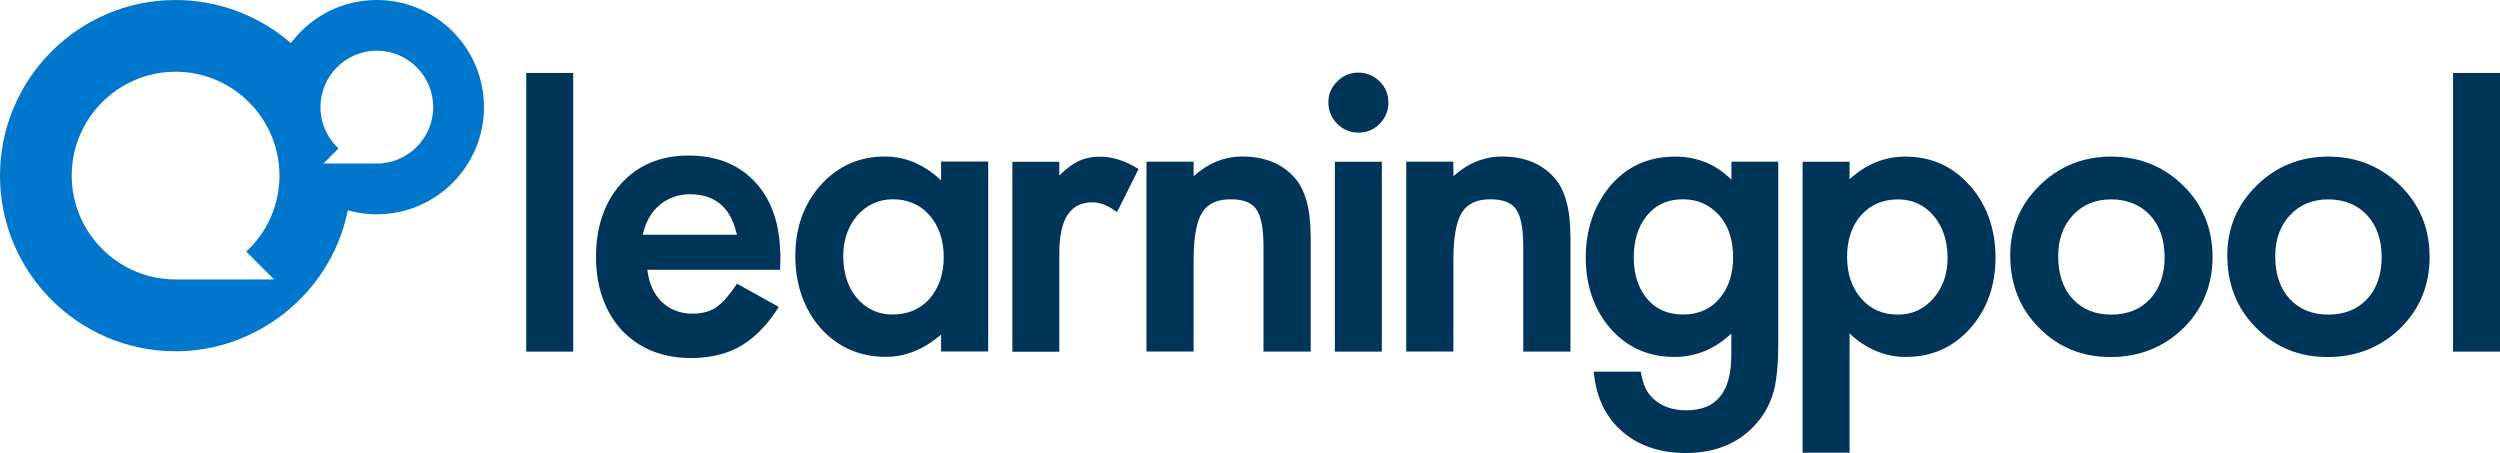
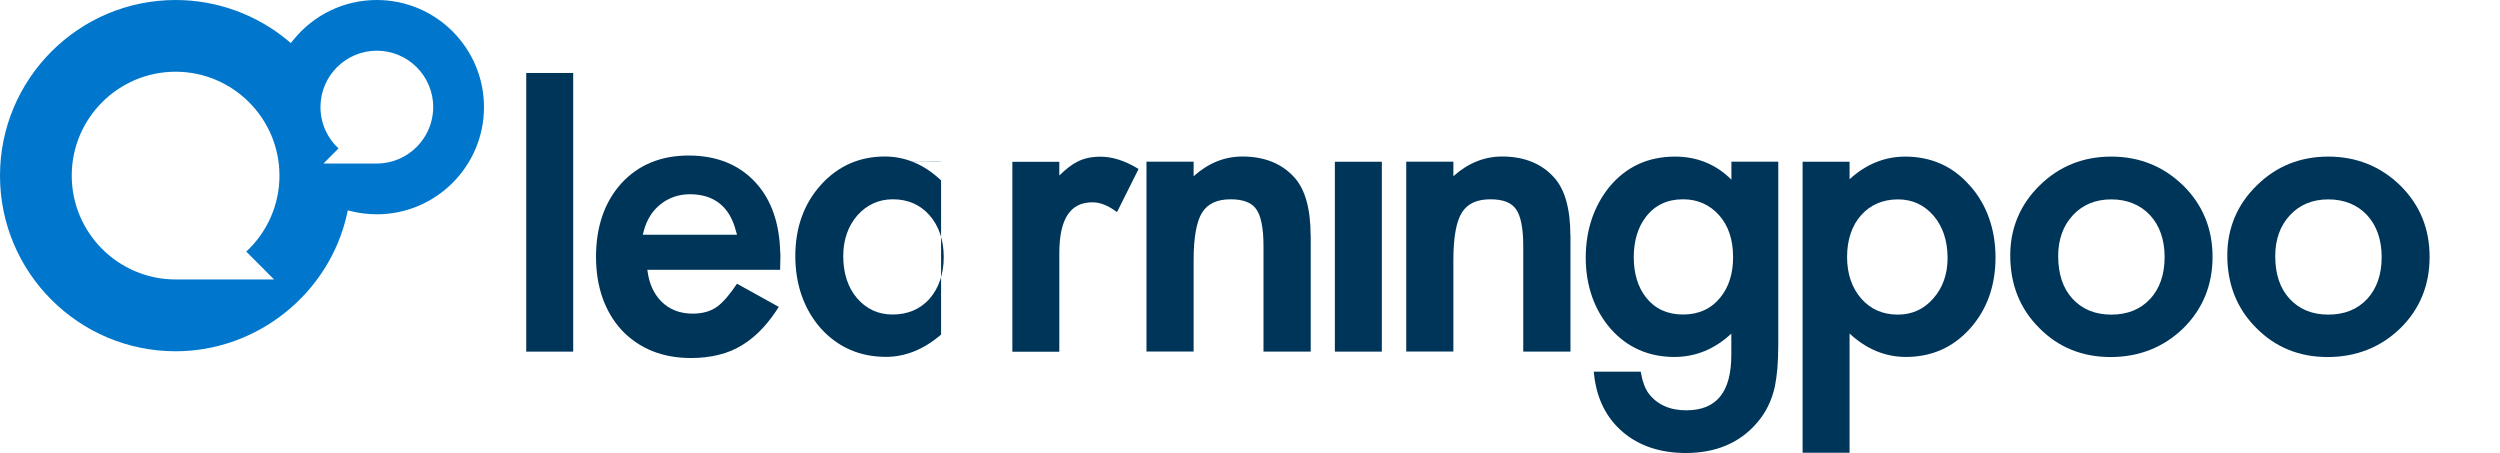
<svg xmlns="http://www.w3.org/2000/svg" id="Layer_2" data-name="Layer 2" viewBox="0 0 281.62 51.05">
  <defs>
    <style> .cls-1 { fill: #00355a; } .cls-2 { fill: #07c; } </style>
  </defs>
  <g id="Layer_1-2" data-name="Layer 1">
    <g>
      <path class="cls-2" d="m42.45,0c-3.68,0-7.11,1.65-9.42,4.52l-.27.33-.32-.27C28.9,1.63,24.4,0,19.79,0,8.87,0,0,8.87,0,19.79s8.87,19.78,19.79,19.78c9.19,0,17.31-6.5,19.3-15.46l.09-.42.41.11c.92.22,1.88.34,2.86.34,6.65,0,12.07-5.41,12.07-12.07S49.11,0,42.45,0Zm-11.59,31.48h-11.08c-6.45,0-11.7-5.25-11.7-11.7s5.25-11.7,11.7-11.7,11.7,5.25,11.7,11.7c0,3.38-1.44,6.43-3.74,8.56l3.12,3.13Zm11.6-13.06h-6.02l1.69-1.7c-1.25-1.16-2.03-2.82-2.03-4.66,0-3.5,2.85-6.35,6.35-6.35s6.35,2.85,6.35,6.35-2.85,6.36-6.35,6.36Z" />
      <g>
        <rect class="cls-1" x="59.28" y="8.22" width="5.29" height="31.39" />
        <path class="cls-1" d="m87.89,28.48c-.07-3.33-1-5.98-2.76-7.9-1.85-2.03-4.39-3.06-7.55-3.06s-5.69,1.06-7.6,3.15c-1.89,2.1-2.84,4.89-2.84,8.26s.99,6.2,2.92,8.29c1.97,2.06,4.58,3.11,7.78,3.11,1.12,0,2.16-.12,3.12-.36.97-.23,1.88-.62,2.7-1.13.82-.5,1.6-1.16,2.32-1.95.59-.64,1.18-1.42,1.75-2.32l-4.71-2.61c-.81,1.22-1.56,2.09-2.22,2.57-.71.53-1.64.8-2.78.8-1.45,0-2.65-.48-3.56-1.41-.83-.86-1.34-2-1.52-3.4l-.02-.13h14.96l.03-1.48v-.04c0-.12,0-.26,0-.39Zm-15.48-2.04l.11-.43c.17-.63.41-1.21.73-1.71.3-.49.69-.91,1.17-1.3.45-.36.96-.64,1.51-.83.56-.19,1.15-.29,1.77-.29,2.74,0,4.49,1.39,5.2,4.13l.12.43h-10.6Z" />
-         <path class="cls-1" d="m106.01,18.22v2.1c-1.88-1.78-4.01-2.69-6.33-2.69-2.88,0-5.31,1.08-7.22,3.21-1.91,2.13-2.87,4.82-2.87,8s.96,5.98,2.87,8.15c1.93,2.13,4.4,3.21,7.35,3.21,2.19,0,4.27-.85,6.2-2.51v1.9h5.31v-21.39h-5.31Zm-1.3,15.44c-1.05,1.17-2.45,1.77-4.17,1.77-1.6,0-2.95-.62-4-1.84-1.03-1.21-1.55-2.81-1.55-4.75,0-1.81.53-3.35,1.59-4.58,1.07-1.2,2.42-1.81,4-1.81,1.69,0,3.08.61,4.13,1.8,1.06,1.22,1.6,2.81,1.6,4.7s-.54,3.48-1.6,4.71Z" />
+         <path class="cls-1" d="m106.01,18.22v2.1c-1.88-1.78-4.01-2.69-6.33-2.69-2.88,0-5.31,1.08-7.22,3.21-1.91,2.13-2.87,4.82-2.87,8s.96,5.98,2.87,8.15c1.93,2.13,4.4,3.21,7.35,3.21,2.19,0,4.27-.85,6.2-2.51v1.9v-21.39h-5.31Zm-1.3,15.44c-1.05,1.17-2.45,1.77-4.17,1.77-1.6,0-2.95-.62-4-1.84-1.03-1.21-1.55-2.81-1.55-4.75,0-1.81.53-3.35,1.59-4.58,1.07-1.2,2.42-1.81,4-1.81,1.69,0,3.08.61,4.13,1.8,1.06,1.22,1.6,2.81,1.6,4.7s-.54,3.48-1.6,4.71Z" />
        <path class="cls-1" d="m128.26,19.03l-2.43,4.86-.22-.15c-.87-.63-1.73-.95-2.55-.95-2.51,0-3.73,1.88-3.73,5.75v11.08h-5.29v-21.39h5.29v1.54c.75-.74,1.43-1.25,2.04-1.56.73-.37,1.6-.56,2.59-.56,1.31,0,2.7.43,4.12,1.28l.18.11Z" />
        <path class="cls-1" d="m147.65,26.55v13.06h-5.32v-11.91c0-2-.28-3.39-.82-4.14-.51-.74-1.47-1.11-2.87-1.11-1.54,0-2.59.49-3.22,1.49-.63,1-.96,2.8-.96,5.35v10.31h-5.31v-21.39h5.31v1.64c1.64-1.47,3.48-2.22,5.49-2.22,2.49,0,4.47.8,5.87,2.37,1.21,1.34,1.82,3.55,1.82,6.54Z" />
        <g>
-           <path class="cls-1" d="m156.4,11.55c0,.93-.33,1.73-.99,2.4-.64.66-1.44.99-2.37.99s-1.74-.33-2.4-.99-1-1.47-1-2.42.33-1.7,1-2.36c.66-.66,1.46-.99,2.37-.99s1.74.33,2.4.99c.66.64.99,1.44.99,2.38Z" />
          <rect class="cls-1" x="150.37" y="18.22" width="5.29" height="21.39" />
        </g>
        <path class="cls-1" d="m176.91,26.55v13.06h-5.32v-11.91c0-2-.28-3.39-.82-4.14-.51-.74-1.47-1.11-2.87-1.11-1.54,0-2.59.49-3.22,1.49-.63,1-.96,2.8-.96,5.35v10.31h-5.31v-21.39h5.31v1.64c1.64-1.47,3.48-2.22,5.49-2.22,2.49,0,4.47.8,5.87,2.38,1.21,1.34,1.82,3.54,1.82,6.53Z" />
        <path class="cls-1" d="m195.04,18.22v2.02c-1.72-1.72-3.85-2.6-6.35-2.6-3.07,0-5.57,1.17-7.45,3.48-1.72,2.17-2.61,4.83-2.61,7.92s.95,5.87,2.81,8c1.86,2.1,4.27,3.17,7.18,3.17,2.39,0,4.55-.89,6.41-2.63v2.38c0,4.21-1.66,6.26-5.08,6.26-1.84,0-3.25-.63-4.21-1.87-.4-.53-.7-1.3-.88-2.29l-.03-.19h-5.3l.03.25c.29,2.78,1.4,5,3.3,6.59,1.84,1.54,4.21,2.32,7.04,2.32,3.37,0,6.05-1.13,7.97-3.34,1.03-1.16,1.72-2.56,2.07-4.17.12-.59.21-1.27.28-2.02.06-.75.1-1.64.1-2.63v-20.66h-5.29Zm-1.24,15.28c-1.02,1.28-2.44,1.93-4.21,1.93s-3.16-.65-4.16-1.91c-.92-1.17-1.39-2.7-1.39-4.54s.47-3.41,1.39-4.58c1.01-1.3,2.41-1.95,4.16-1.95,1.64,0,3.01.61,4.07,1.8,1.04,1.17,1.57,2.75,1.57,4.72,0,1.84-.48,3.36-1.43,4.53Z" />
        <path class="cls-1" d="m221.89,20.9c-1.89-2.17-4.35-3.26-7.28-3.26-2.31,0-4.41.86-6.26,2.55v-1.97h-5.29v32.78h5.29v-13.43c1.88,1.75,4.01,2.64,6.35,2.64,2.89,0,5.32-1.08,7.22-3.2,1.9-2.12,2.87-4.82,2.87-8s-.98-5.98-2.9-8.12Zm-12.23,3.33c1.05-1.17,2.45-1.77,4.15-1.77,1.6,0,2.95.62,4,1.84,1.04,1.21,1.58,2.81,1.58,4.75,0,1.83-.54,3.37-1.62,4.58-1.04,1.2-2.38,1.81-3.98,1.81-1.7,0-3.08-.61-4.12-1.8-1.07-1.22-1.6-2.81-1.6-4.7s.53-3.53,1.59-4.71Z" />
        <path class="cls-1" d="m245.94,20.91c-2.21-2.17-4.94-3.27-8.11-3.27s-5.87,1.09-8.07,3.25c-2.19,2.15-3.31,4.81-3.31,7.88,0,3.26,1.09,6.01,3.25,8.16,2.15,2.19,4.86,3.29,8.05,3.29s5.96-1.08,8.18-3.23c2.19-2.15,3.31-4.86,3.31-8.05s-1.11-5.86-3.29-8.03Zm-3.74,12.77c-1.08,1.17-2.55,1.76-4.37,1.76s-3.27-.6-4.36-1.78c-1.08-1.17-1.62-2.78-1.62-4.81,0-1.88.56-3.43,1.66-4.61,1.09-1.18,2.55-1.78,4.32-1.78s3.27.6,4.37,1.78c1.08,1.17,1.64,2.76,1.64,4.72s-.55,3.55-1.64,4.73Z" />
        <path class="cls-1" d="m270.4,20.91c-2.22-2.17-4.95-3.27-8.12-3.27s-5.87,1.09-8.06,3.25c-2.2,2.15-3.32,4.81-3.32,7.88,0,3.26,1.09,6.01,3.25,8.16,2.15,2.19,4.86,3.29,8.05,3.29s5.96-1.08,8.18-3.23c2.2-2.15,3.31-4.86,3.31-8.05s-1.1-5.86-3.29-8.03Zm-3.75,12.77c-1.08,1.17-2.55,1.76-4.37,1.76s-3.27-.6-4.36-1.78c-1.08-1.17-1.62-2.78-1.62-4.81,0-1.88.56-3.43,1.66-4.61,1.09-1.18,2.55-1.78,4.32-1.78s3.28.6,4.37,1.78c1.08,1.17,1.64,2.76,1.64,4.72s-.55,3.55-1.64,4.73Z" />
-         <rect class="cls-1" x="276.33" y="8.22" width="5.29" height="31.39" />
      </g>
    </g>
  </g>
</svg>